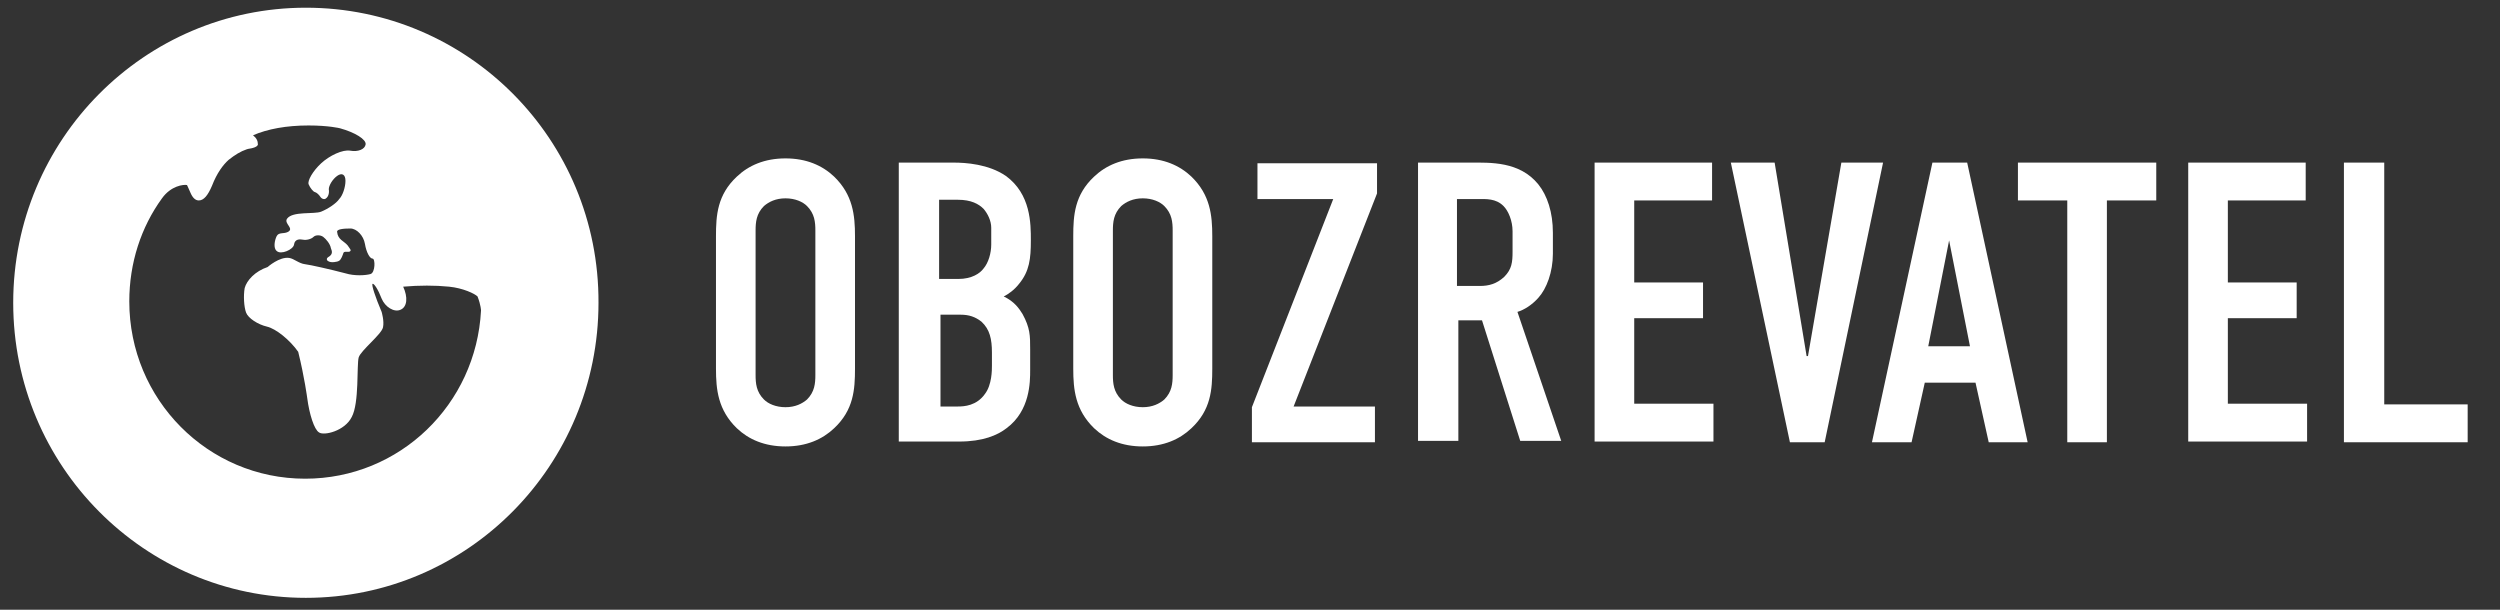
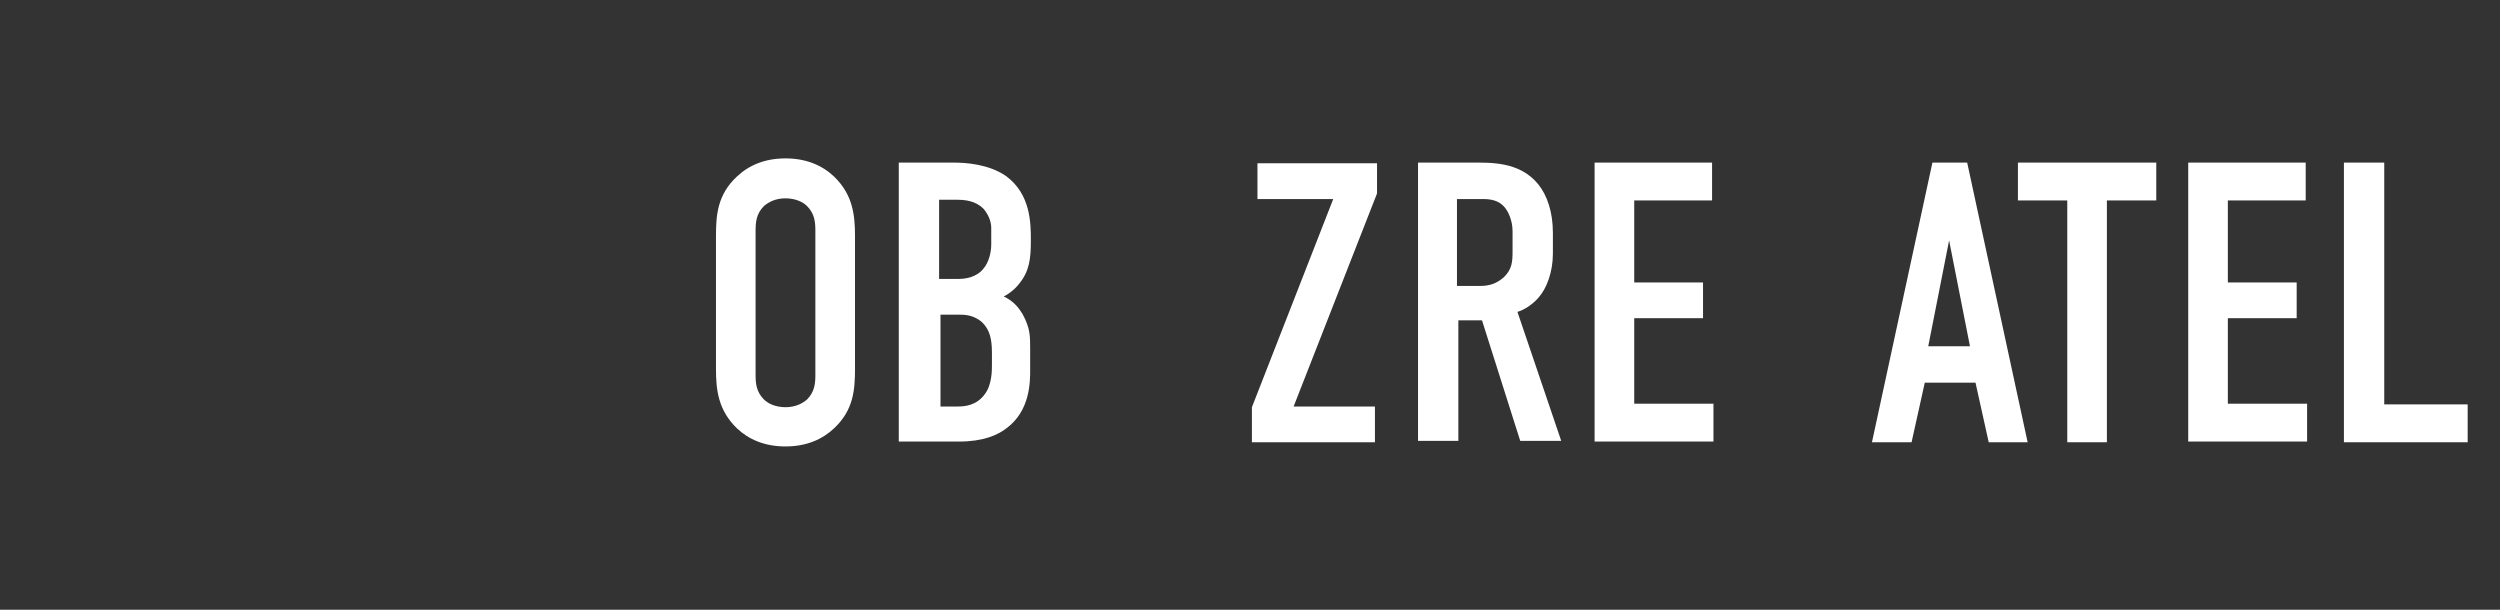
<svg xmlns="http://www.w3.org/2000/svg" width="123" height="30" viewBox="0 0 123 30" fill="none">
  <rect x="0" y="0" width="123" height="30" fill="#333333" stroke="none" />
-   <path d="M15.048 0.379C7.114 0.379 0.65 6.862 0.65 14.897C0.65 22.931 7.114 29.414 15.048 29.414C23.016 29.414 29.446 22.897 29.446 14.897C29.48 6.862 23.016 0.379 15.048 0.379ZM23.666 15.276C23.427 19.897 19.665 23.552 15.014 23.552C10.226 23.552 6.361 19.655 6.361 14.828C6.361 12.931 6.943 11.172 7.969 9.759C8.413 9.138 9.029 9.069 9.2 9.104C9.2 9.104 9.268 9.241 9.371 9.483C9.473 9.724 9.61 9.862 9.781 9.862C10.021 9.862 10.226 9.621 10.431 9.138C10.67 8.517 10.978 8.104 11.252 7.862C11.559 7.621 11.833 7.448 12.141 7.345C12.243 7.31 12.346 7.31 12.449 7.276C12.585 7.241 12.688 7.173 12.688 7.104C12.688 6.931 12.62 6.793 12.449 6.655C13.167 6.345 14.09 6.173 15.185 6.173C16.177 6.173 16.724 6.31 16.724 6.31C17.476 6.517 18.023 6.862 17.989 7.104C17.955 7.345 17.613 7.483 17.237 7.414C16.86 7.345 16.211 7.655 15.8 8.035C15.39 8.414 15.116 8.897 15.185 9.069C15.253 9.241 15.424 9.448 15.492 9.448C15.595 9.483 15.698 9.586 15.766 9.69C15.835 9.793 15.971 9.828 16.04 9.759C16.142 9.69 16.211 9.517 16.177 9.31C16.177 9.138 16.348 8.828 16.587 8.655C16.826 8.483 16.997 8.586 16.997 8.897C16.997 9.207 16.86 9.621 16.689 9.793C16.553 10 16.142 10.276 15.8 10.414C15.458 10.552 14.398 10.379 14.124 10.759C13.954 11 14.501 11.242 14.159 11.414C13.954 11.517 13.714 11.414 13.611 11.621C13.509 11.828 13.441 12.207 13.611 12.345C13.817 12.552 14.432 12.276 14.466 12.035C14.501 11.759 14.74 11.759 14.911 11.793C15.082 11.828 15.322 11.759 15.424 11.655C15.527 11.552 15.766 11.552 15.903 11.655C16.04 11.759 16.245 12 16.279 12.207C16.348 12.379 16.382 12.517 16.142 12.655C16.04 12.724 16.074 12.828 16.177 12.862C16.279 12.931 16.587 12.897 16.689 12.828C16.792 12.759 16.86 12.552 16.895 12.448C16.929 12.345 17.1 12.414 17.203 12.379C17.305 12.31 17.237 12.276 17.1 12.069C16.929 11.862 16.621 11.793 16.587 11.414C16.553 11.276 16.895 11.242 17.237 11.242C17.544 11.242 17.886 11.586 17.955 12C18.023 12.414 18.194 12.724 18.331 12.724C18.468 12.724 18.468 13.414 18.228 13.483C17.989 13.552 17.442 13.586 16.997 13.448C16.211 13.242 15.287 13.035 15.014 13C14.706 12.966 14.466 12.724 14.227 12.69C13.748 12.621 13.167 13.138 13.167 13.138C12.551 13.345 12.141 13.793 12.038 14.172C11.97 14.552 12.004 15.104 12.107 15.379C12.209 15.655 12.688 15.966 13.133 16.069C13.577 16.172 14.261 16.724 14.672 17.31C14.979 18.552 15.116 19.586 15.116 19.586C15.219 20.379 15.458 21.138 15.698 21.276C15.937 21.448 16.963 21.207 17.305 20.517C17.681 19.828 17.544 17.966 17.647 17.586C17.75 17.241 18.776 16.448 18.844 16.104C18.912 15.793 18.776 15.345 18.776 15.345C18.468 14.621 18.263 14 18.331 13.966C18.399 13.931 18.605 14.242 18.776 14.69C18.947 15.104 19.391 15.379 19.699 15.242C20.041 15.104 20.075 14.621 19.836 14.104C20.622 14.035 21.409 14.035 22.093 14.104C22.777 14.172 23.358 14.448 23.495 14.586C23.666 15.035 23.666 15.276 23.666 15.276Z" fill="white" />
  <path d="M35.226 11.621C35.226 10.586 35.294 9.586 36.252 8.69C36.833 8.138 37.62 7.793 38.646 7.793C39.672 7.793 40.458 8.138 41.04 8.69C41.963 9.586 42.066 10.586 42.066 11.621V18.138C42.066 19.172 41.997 20.172 41.04 21.069C40.458 21.621 39.672 21.965 38.646 21.965C37.62 21.965 36.833 21.621 36.252 21.069C35.328 20.172 35.226 19.172 35.226 18.138V11.621ZM40.116 11.345C40.116 10.931 40.082 10.517 39.706 10.138C39.501 9.931 39.124 9.758 38.646 9.758C38.167 9.758 37.825 9.931 37.586 10.138C37.209 10.517 37.175 10.931 37.175 11.345V18.448C37.175 18.862 37.209 19.276 37.586 19.655C37.791 19.862 38.167 20.034 38.646 20.034C39.124 20.034 39.467 19.862 39.706 19.655C40.082 19.276 40.116 18.862 40.116 18.448V11.345Z" fill="white" />
  <path d="M46.922 8C47.503 8 48.632 8.069 49.487 8.655C50.718 9.552 50.718 11 50.718 11.828C50.718 12.724 50.65 13.345 50.137 13.966C49.897 14.276 49.59 14.483 49.384 14.586C49.897 14.828 50.137 15.172 50.308 15.448C50.684 16.138 50.684 16.517 50.684 17.172V18.207C50.684 18.793 50.684 20.207 49.521 21.069C49.077 21.414 48.358 21.724 47.196 21.724H44.22V8H46.922ZM46.238 13.724H47.161C47.811 13.724 48.222 13.448 48.393 13.207C48.632 12.931 48.769 12.448 48.769 12.034V11.207C48.769 10.862 48.598 10.517 48.393 10.276C48.153 10.034 47.777 9.828 47.127 9.828H46.204V13.724H46.238ZM46.238 20H47.127C47.435 20 48.051 19.965 48.461 19.379C48.803 18.931 48.803 18.207 48.803 18V17.345C48.803 16.69 48.7 16.207 48.29 15.828C47.982 15.586 47.674 15.483 47.264 15.483H46.272V20H46.238Z" fill="white" />
-   <path d="M52.804 11.621C52.804 10.586 52.873 9.586 53.83 8.69C54.412 8.138 55.198 7.793 56.224 7.793C57.25 7.793 58.037 8.138 58.618 8.69C59.542 9.586 59.644 10.586 59.644 11.621V18.138C59.644 19.172 59.576 20.172 58.618 21.069C58.037 21.621 57.25 21.965 56.224 21.965C55.198 21.965 54.412 21.621 53.83 21.069C52.907 20.172 52.804 19.172 52.804 18.138V11.621ZM57.695 11.345C57.695 10.931 57.661 10.517 57.285 10.138C57.079 9.931 56.703 9.758 56.224 9.758C55.746 9.758 55.404 9.931 55.164 10.138C54.788 10.517 54.754 10.931 54.754 11.345V18.448C54.754 18.862 54.788 19.276 55.164 19.655C55.369 19.862 55.746 20.034 56.224 20.034C56.703 20.034 57.045 19.862 57.285 19.655C57.661 19.276 57.695 18.862 57.695 18.448V11.345Z" fill="white" />
  <path d="M67.75 8V9.517L63.646 20H67.647V21.759H61.594V20.035L65.595 9.793H61.867V8.034H67.75V8Z" fill="white" />
  <path d="M72.332 8C73.324 8 74.76 7.931 75.684 9.069C76.129 9.621 76.402 10.449 76.402 11.449V12.483C76.402 13.38 76.094 14.207 75.684 14.655C75.376 15 75 15.242 74.658 15.345L76.812 21.69H74.795L72.914 15.759H71.751V21.69H69.767V8H72.332ZM71.717 14.069H72.811C73.256 14.069 73.632 13.966 74.008 13.621C74.384 13.242 74.418 12.897 74.418 12.38V11.38C74.418 10.862 74.213 10.38 73.974 10.138C73.598 9.759 73.119 9.793 72.709 9.793H71.683V14.069H71.717Z" fill="white" />
  <path d="M78.454 8H84.234V9.862H80.404V13.897H83.789V15.655H80.404V19.862H84.302V21.724H78.454V8Z" fill="white" />
-   <path d="M89.774 21.759H88.064L85.157 8H87.312L88.885 17.517H88.953L90.595 8H92.647L89.774 21.759Z" fill="white" />
  <path d="M97.845 21.759L97.195 18.828H94.699L94.049 21.759H92.1L95.075 8H96.785L99.76 21.759H97.845ZM95.896 11.828L94.87 17.035H96.922L95.896 11.828Z" fill="white" />
  <path d="M106.088 8V9.862H103.659V21.759H101.71V9.862H99.282V8H106.088Z" fill="white" />
  <path d="M107.661 8H113.44V9.862H109.61V13.897H112.996V15.655H109.61V19.862H113.509V21.724H107.661V8Z" fill="white" />
  <path d="M117.305 8V19.896H121.409V21.759H115.321V8H117.305Z" fill="white" />
</svg>